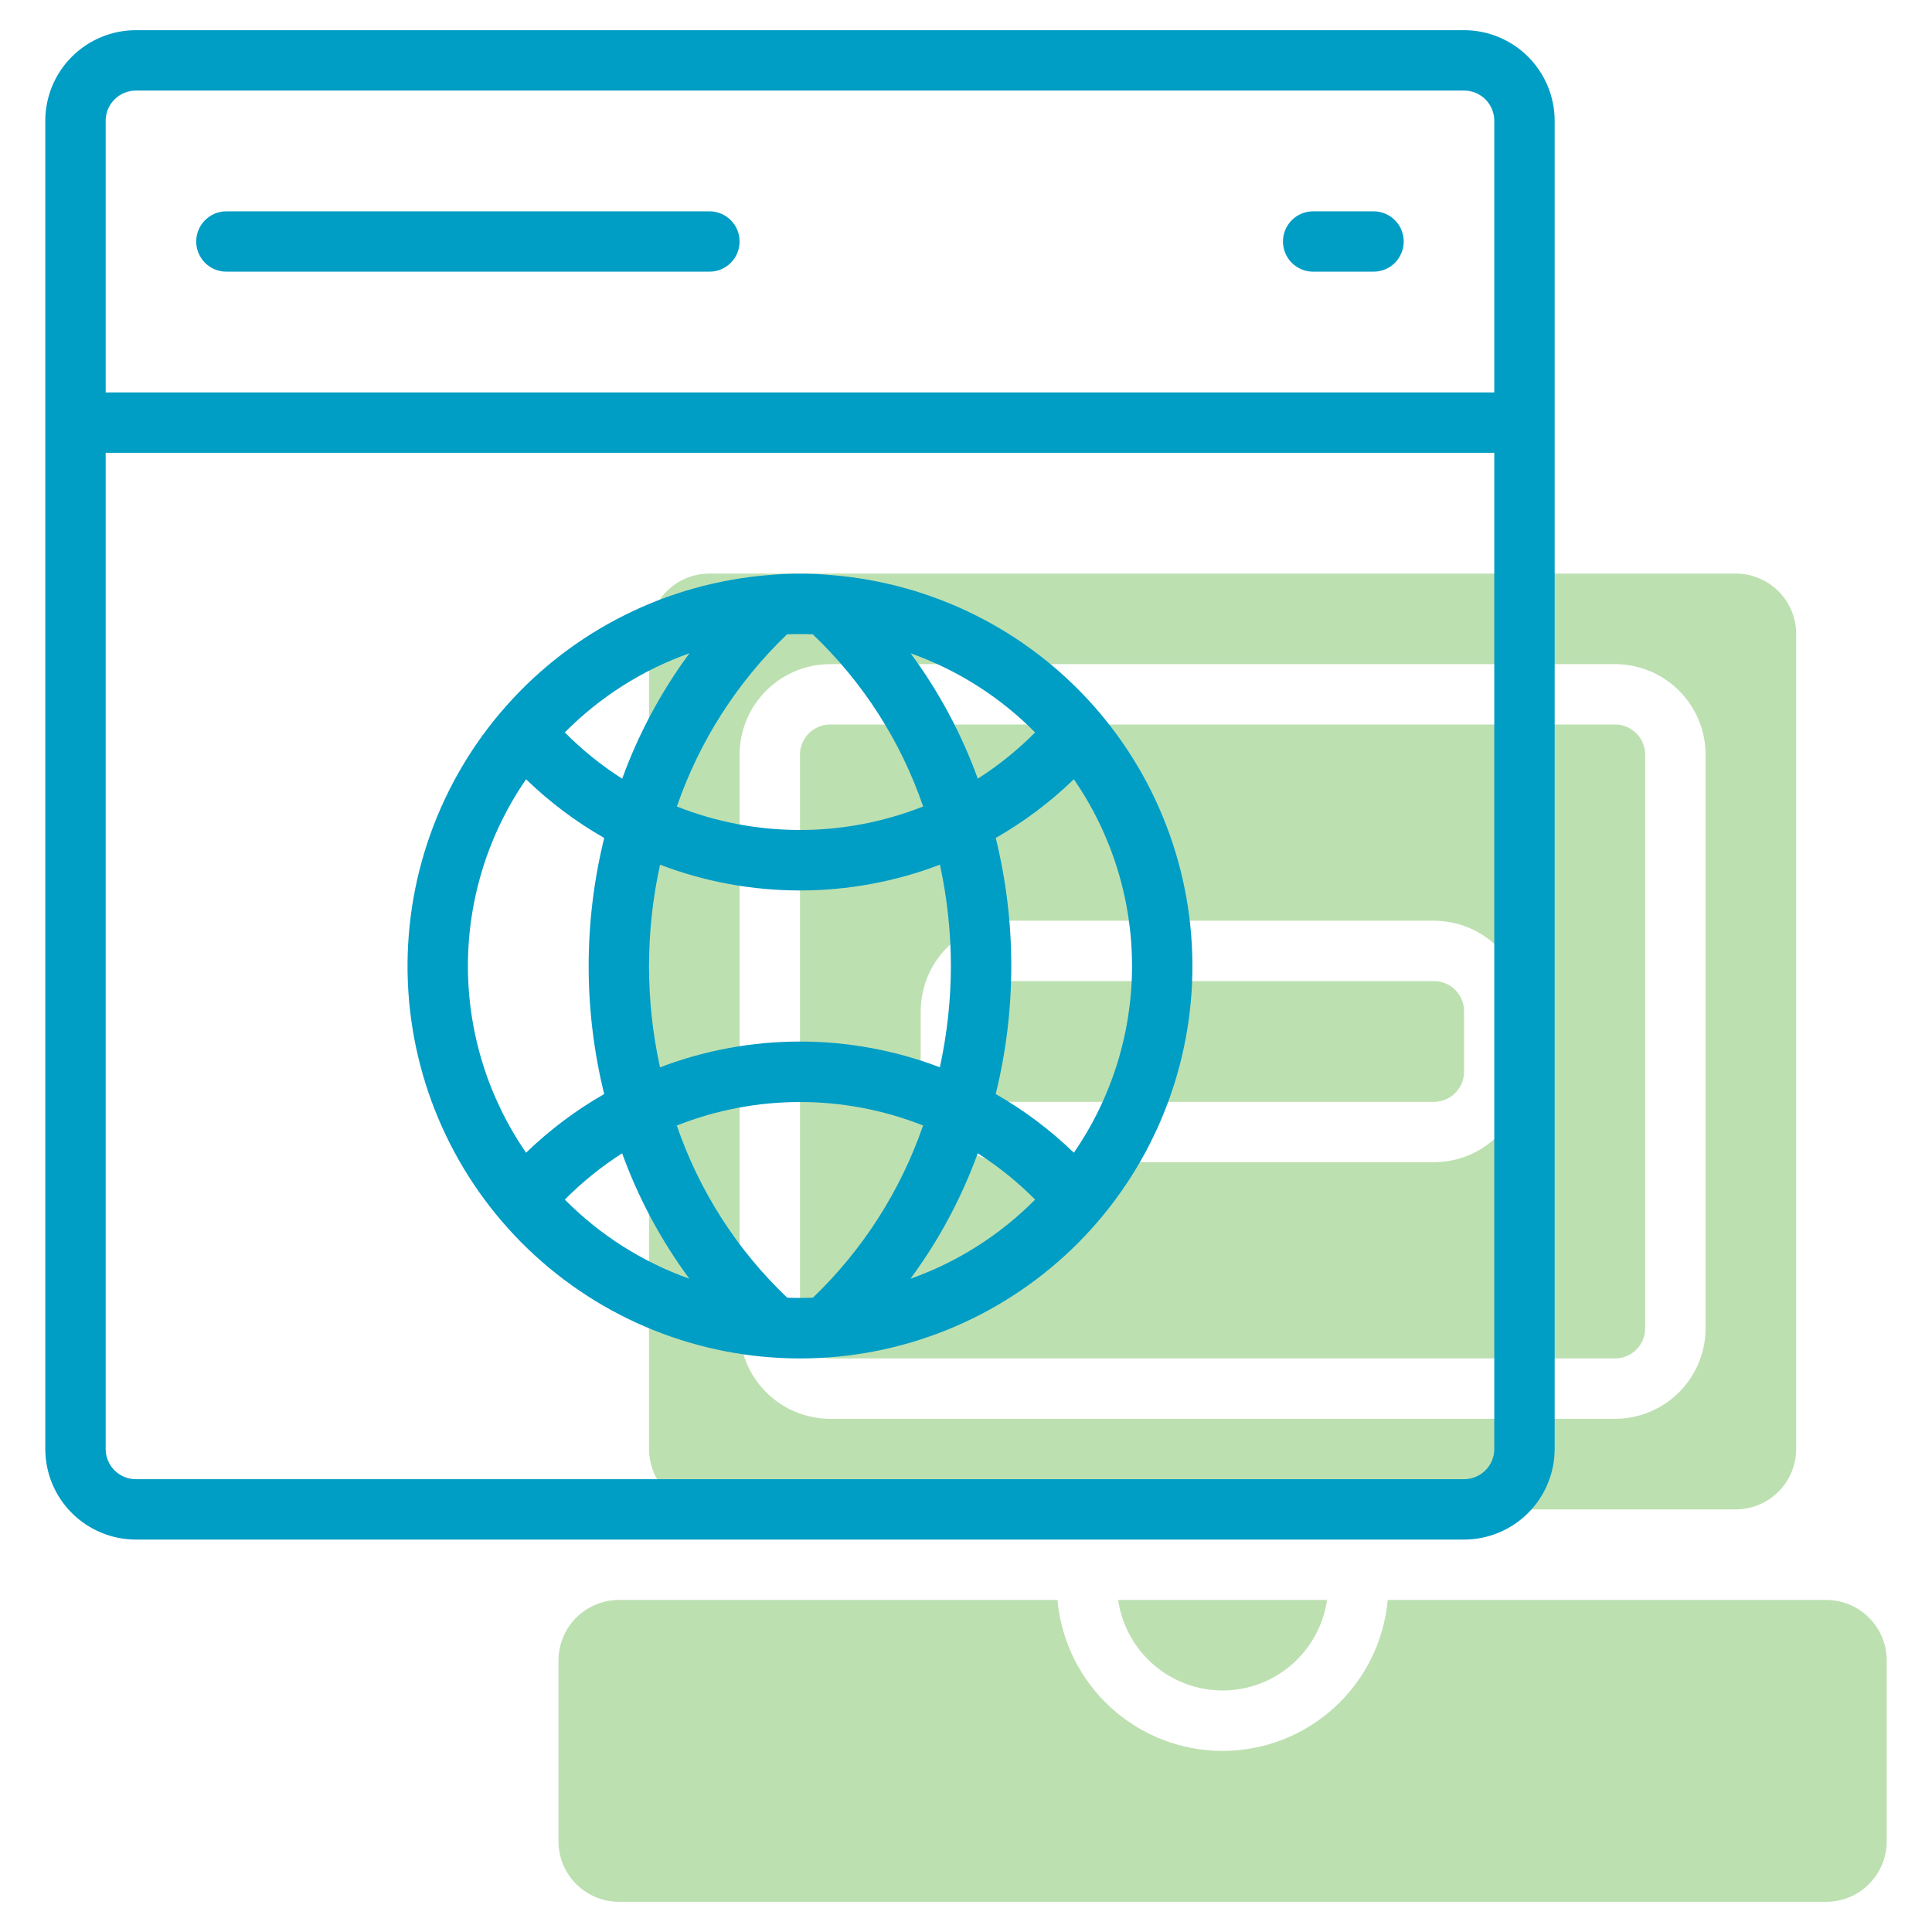
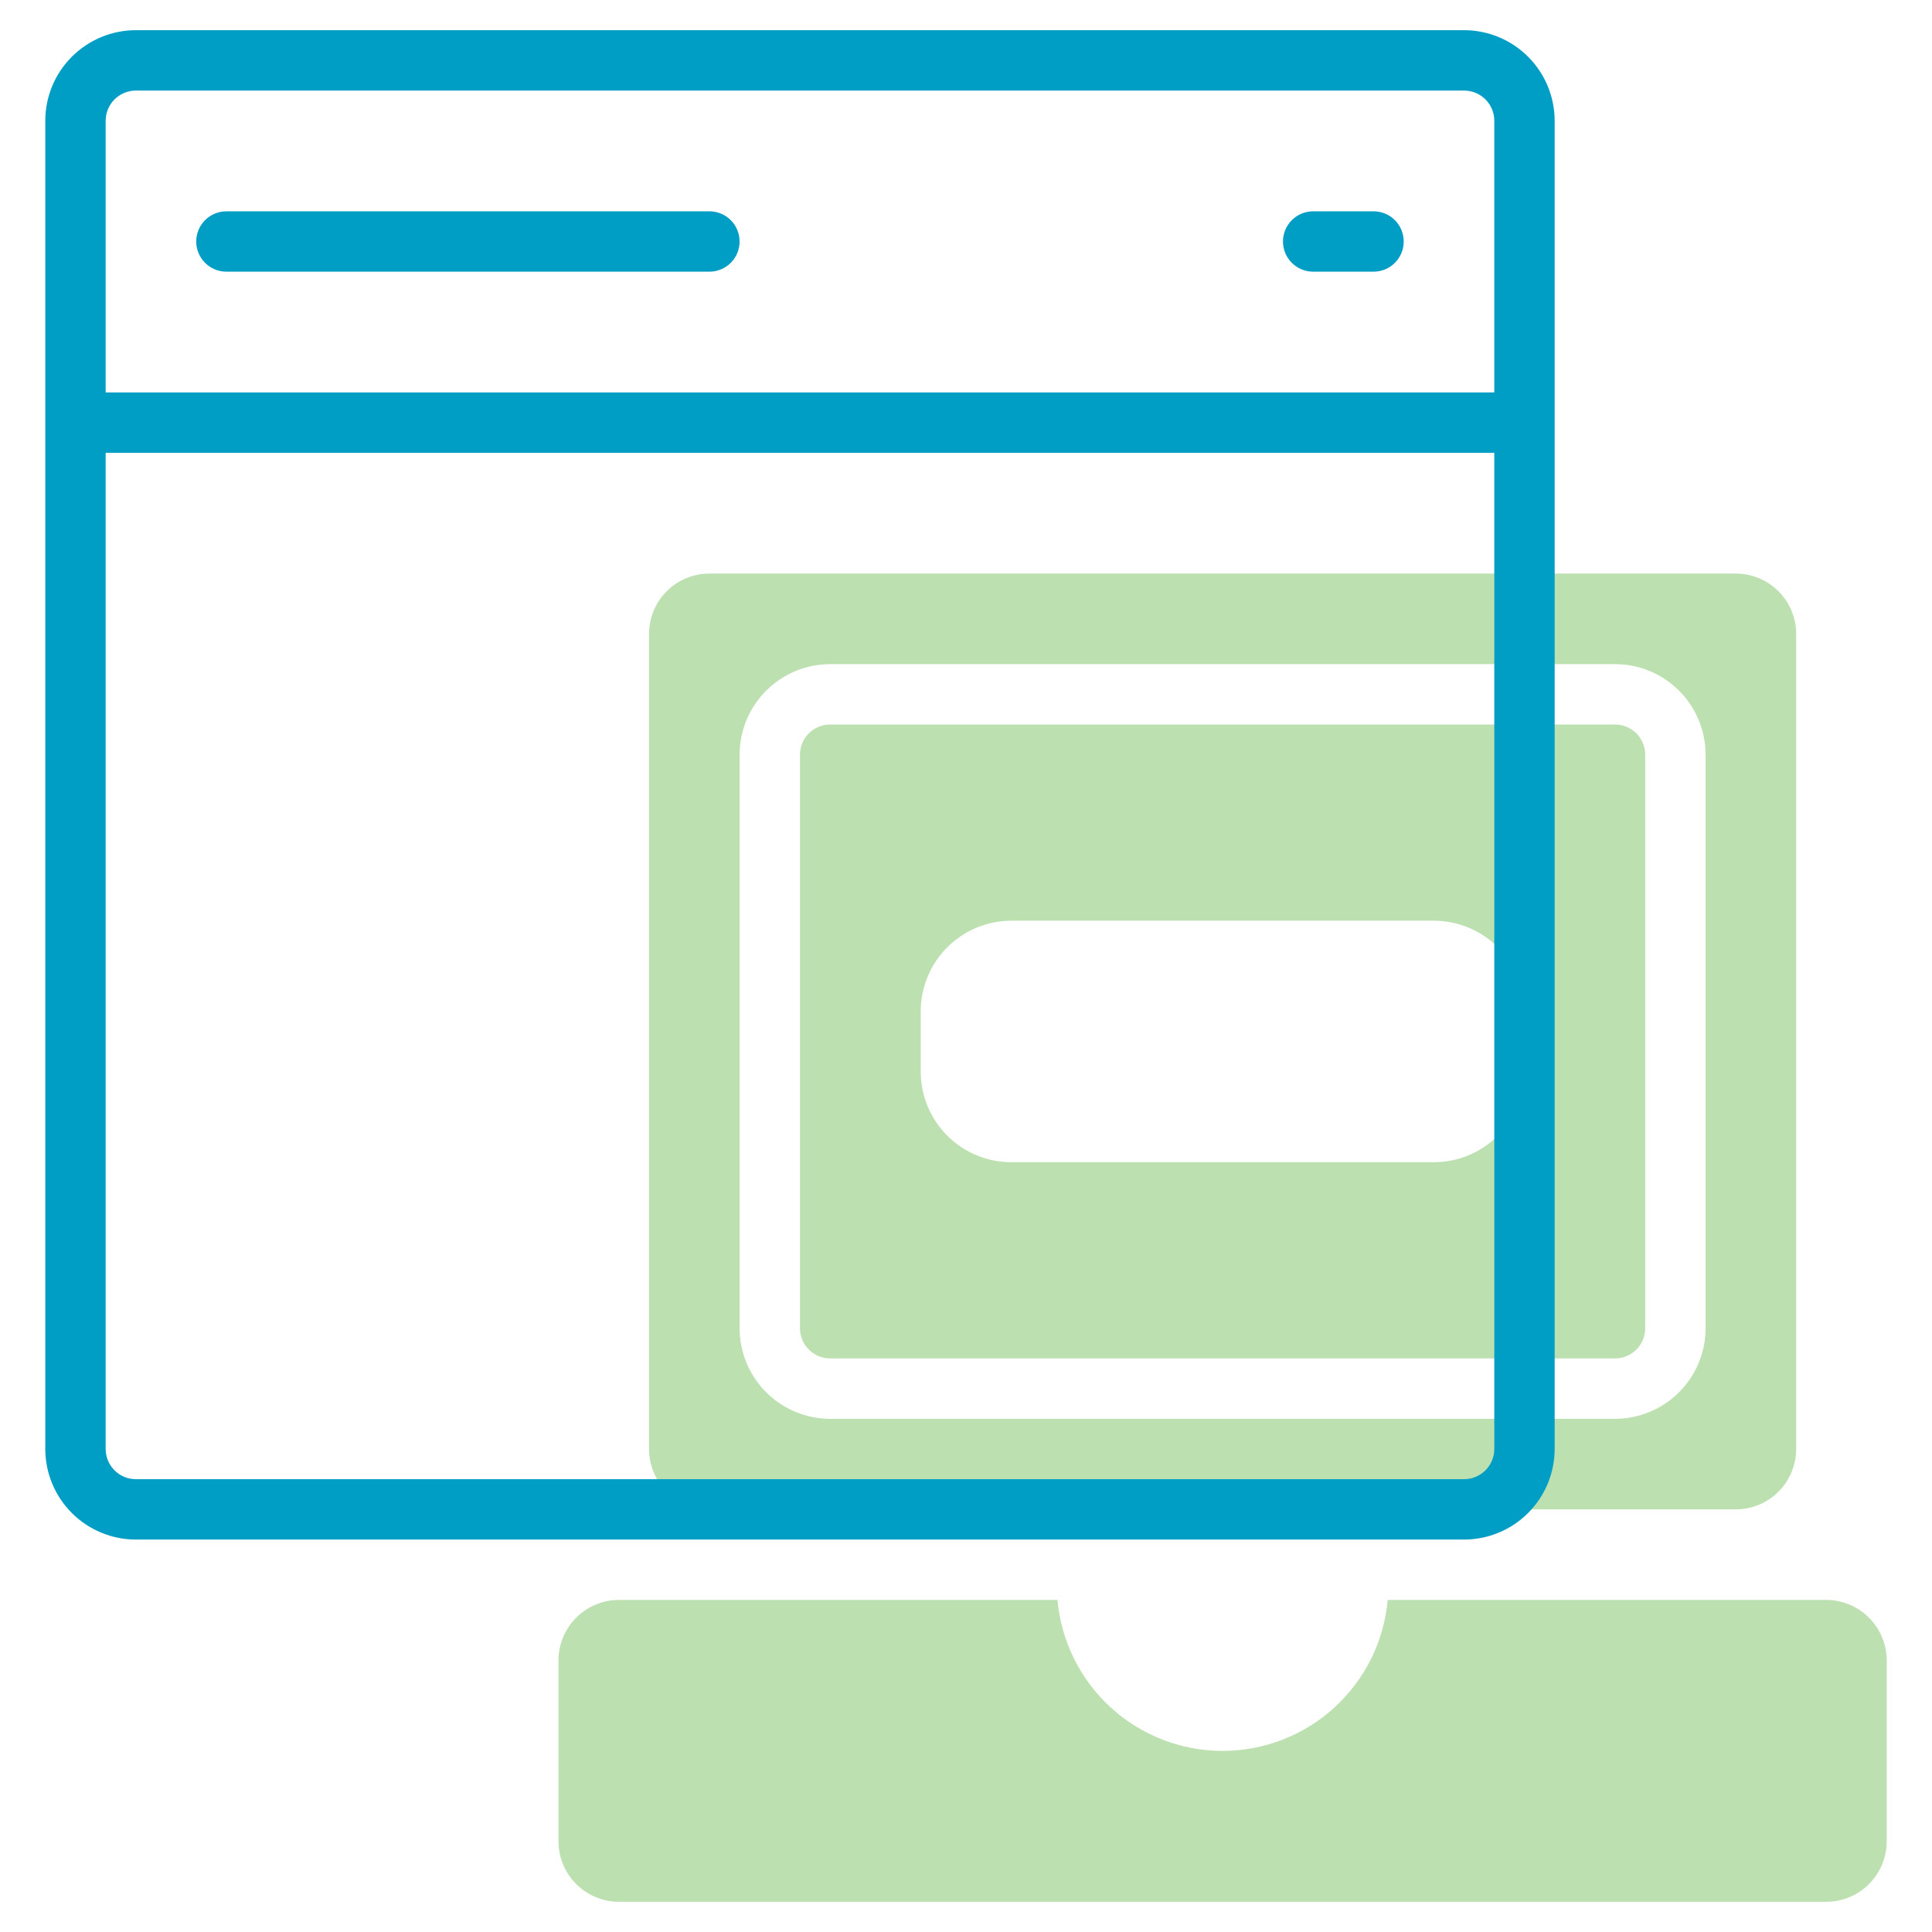
<svg xmlns="http://www.w3.org/2000/svg" width="100" height="100" viewBox="0 0 100 100" fill="none">
-   <path d="M63.281 87.5C64.595 87.498 65.864 87.023 66.857 86.162C67.849 85.302 68.499 84.113 68.688 82.812H57.875C58.063 84.113 58.713 85.302 59.706 86.162C60.698 87.023 61.968 87.498 63.281 87.5Z" fill="#BDE0B1" />
  <path d="M94.531 82.812H71.828C71.636 84.947 70.653 86.932 69.071 88.378C67.49 89.824 65.424 90.626 63.281 90.626C61.138 90.626 59.073 89.824 57.491 88.378C55.91 86.932 54.926 84.947 54.734 82.812H32.031C31.203 82.815 30.41 83.145 29.824 83.731C29.239 84.316 28.909 85.109 28.906 85.938V95.312C28.909 96.141 29.239 96.934 29.824 97.519C30.41 98.105 31.203 98.435 32.031 98.438H94.531C95.359 98.435 96.153 98.105 96.738 97.519C97.324 96.934 97.654 96.141 97.656 95.312V85.938C97.654 85.109 97.324 84.316 96.738 83.731C96.153 83.145 95.359 82.815 94.531 82.812Z" fill="#BDE0B1" />
  <path d="M42.969 70.312H83.594C84.008 70.312 84.405 70.147 84.698 69.855C84.991 69.562 85.156 69.164 85.156 68.75V39.062C85.156 38.648 84.991 38.251 84.698 37.958C84.405 37.665 84.008 37.5 83.594 37.5H42.969C42.554 37.5 42.157 37.665 41.864 37.958C41.571 38.251 41.407 38.648 41.406 39.062V68.75C41.407 69.164 41.571 69.561 41.864 69.854C42.157 70.147 42.554 70.312 42.969 70.312ZM47.656 52.344C47.658 51.101 48.152 49.91 49.031 49.031C49.91 48.152 51.101 47.658 52.344 47.656H74.219C75.462 47.658 76.653 48.152 77.532 49.031C78.411 49.91 78.905 51.101 78.906 52.344V55.469C78.905 56.712 78.411 57.903 77.532 58.782C76.653 59.661 75.462 60.155 74.219 60.156H52.344C51.101 60.155 49.91 59.661 49.031 58.782C48.152 57.903 47.658 56.712 47.656 55.469V52.344Z" fill="#BDE0B1" />
  <path d="M36.719 78.125H89.844C90.673 78.125 91.467 77.796 92.053 77.21C92.639 76.624 92.969 75.829 92.969 75V32.812C92.969 31.984 92.639 31.189 92.053 30.603C91.467 30.017 90.673 29.688 89.844 29.688H36.719C35.89 29.688 35.095 30.017 34.509 30.603C33.923 31.189 33.594 31.984 33.594 32.812V75C33.594 75.829 33.923 76.624 34.509 77.21C35.095 77.796 35.89 78.125 36.719 78.125ZM38.281 39.062C38.283 37.82 38.777 36.628 39.656 35.749C40.535 34.871 41.726 34.376 42.969 34.375H83.594C84.837 34.376 86.028 34.871 86.907 35.749C87.786 36.628 88.28 37.82 88.281 39.062V68.75C88.28 69.993 87.786 71.184 86.907 72.063C86.028 72.942 84.837 73.436 83.594 73.438H42.969C41.726 73.436 40.535 72.942 39.656 72.063C38.777 71.184 38.283 69.993 38.281 68.75V39.062Z" fill="#BDE0B1" />
-   <path d="M74.219 50.781H52.344C51.481 50.781 50.781 51.481 50.781 52.344V55.469C50.781 56.332 51.481 57.031 52.344 57.031H74.219C75.082 57.031 75.781 56.332 75.781 55.469V52.344C75.781 51.481 75.082 50.781 74.219 50.781Z" fill="#BDE0B1" />
  <path d="M75.781 1.562H7.031C5.788 1.564 4.597 2.058 3.718 2.937C2.839 3.816 2.345 5.007 2.344 6.25V75C2.345 76.243 2.839 77.434 3.718 78.313C4.597 79.192 5.788 79.686 7.031 79.688H75.781C77.024 79.686 78.216 79.192 79.094 78.313C79.973 77.434 80.467 76.243 80.469 75V6.25C80.467 5.007 79.973 3.816 79.094 2.937C78.216 2.058 77.024 1.564 75.781 1.562ZM7.031 4.688H75.781C76.196 4.688 76.593 4.852 76.886 5.145C77.179 5.438 77.344 5.836 77.344 6.25V20.312H5.469V6.25C5.469 5.836 5.634 5.439 5.927 5.146C6.22 4.853 6.617 4.688 7.031 4.688ZM77.344 75C77.344 75.414 77.179 75.812 76.886 76.105C76.593 76.397 76.196 76.562 75.781 76.562H7.031C6.617 76.562 6.22 76.397 5.927 76.104C5.634 75.811 5.469 75.414 5.469 75V23.438H77.344V75Z" fill="#009DC5" />
-   <path d="M41.406 70.312C46.652 70.314 51.694 68.286 55.478 64.653C59.261 61.02 61.492 56.063 61.703 50.822C61.913 45.581 60.087 40.461 56.607 36.536C53.127 32.611 48.263 30.186 43.034 29.767C41.949 29.667 40.856 29.667 39.77 29.767C34.542 30.188 29.68 32.615 26.201 36.541C22.723 40.466 20.899 45.585 21.11 50.826C21.322 56.066 23.553 61.022 27.336 64.654C31.119 68.287 36.161 70.314 41.406 70.312ZM27.23 40.336C28.445 41.513 29.804 42.534 31.274 43.373C30.201 47.726 30.2 52.275 31.273 56.628C29.804 57.467 28.445 58.487 27.23 59.664C25.269 56.823 24.219 53.452 24.219 50C24.219 46.548 25.269 43.177 27.23 40.336ZM42.067 32.832C44.661 35.299 46.622 38.356 47.782 41.743C43.688 43.365 39.129 43.366 35.035 41.745C36.2 38.363 38.155 35.308 40.737 32.832C41.155 32.816 41.59 32.815 42.067 32.832ZM47.133 33.814C49.562 34.678 51.764 36.077 53.577 37.91C52.68 38.815 51.685 39.619 50.611 40.305C49.77 37.985 48.599 35.799 47.133 33.814ZM49.219 50C49.215 51.763 49.023 53.521 48.647 55.243C43.982 53.466 38.827 53.466 34.162 55.245C33.403 51.79 33.404 48.211 34.165 44.757C38.83 46.536 43.986 46.535 48.651 44.755C49.025 46.478 49.215 48.237 49.219 50ZM42.075 67.168C41.658 67.185 41.223 67.186 40.746 67.168C38.151 64.701 36.191 61.644 35.031 58.257C39.125 56.636 43.683 56.635 47.778 58.255C46.612 61.637 44.657 64.693 42.075 67.168ZM50.608 59.694C51.684 60.38 52.679 61.184 53.577 62.09C51.762 63.925 49.556 65.326 47.124 66.189C48.592 64.202 49.765 62.015 50.608 59.694ZM35.68 66.186C33.251 65.323 31.048 63.923 29.235 62.09C30.133 61.185 31.127 60.381 32.202 59.695C33.042 62.015 34.214 64.201 35.68 66.186ZM32.204 40.306C31.129 39.62 30.133 38.816 29.235 37.91C31.05 36.075 33.256 34.674 35.688 33.811C34.221 35.798 33.047 37.985 32.204 40.306ZM55.582 59.665C54.367 58.487 53.008 57.467 51.538 56.627C52.612 52.274 52.612 47.725 51.539 43.372C53.008 42.532 54.367 41.512 55.582 40.335C57.543 43.176 58.594 46.547 58.594 50C58.594 53.452 57.543 56.823 55.582 59.665Z" fill="#009DC5" />
  <path d="M11.719 14.062H36.719C37.133 14.062 37.531 13.898 37.824 13.605C38.117 13.312 38.281 12.914 38.281 12.5C38.281 12.086 38.117 11.688 37.824 11.395C37.531 11.102 37.133 10.938 36.719 10.938H11.719C11.304 10.938 10.907 11.102 10.614 11.395C10.321 11.688 10.156 12.086 10.156 12.5C10.156 12.914 10.321 13.312 10.614 13.605C10.907 13.898 11.304 14.062 11.719 14.062Z" fill="#009DC5" />
  <path d="M67.969 14.062H71.094C71.508 14.062 71.906 13.898 72.199 13.605C72.492 13.312 72.656 12.914 72.656 12.5C72.656 12.086 72.492 11.688 72.199 11.395C71.906 11.102 71.508 10.938 71.094 10.938H67.969C67.554 10.938 67.157 11.102 66.864 11.395C66.571 11.688 66.406 12.086 66.406 12.5C66.406 12.914 66.571 13.312 66.864 13.605C67.157 13.898 67.554 14.062 67.969 14.062Z" fill="#009DC5" />
</svg>